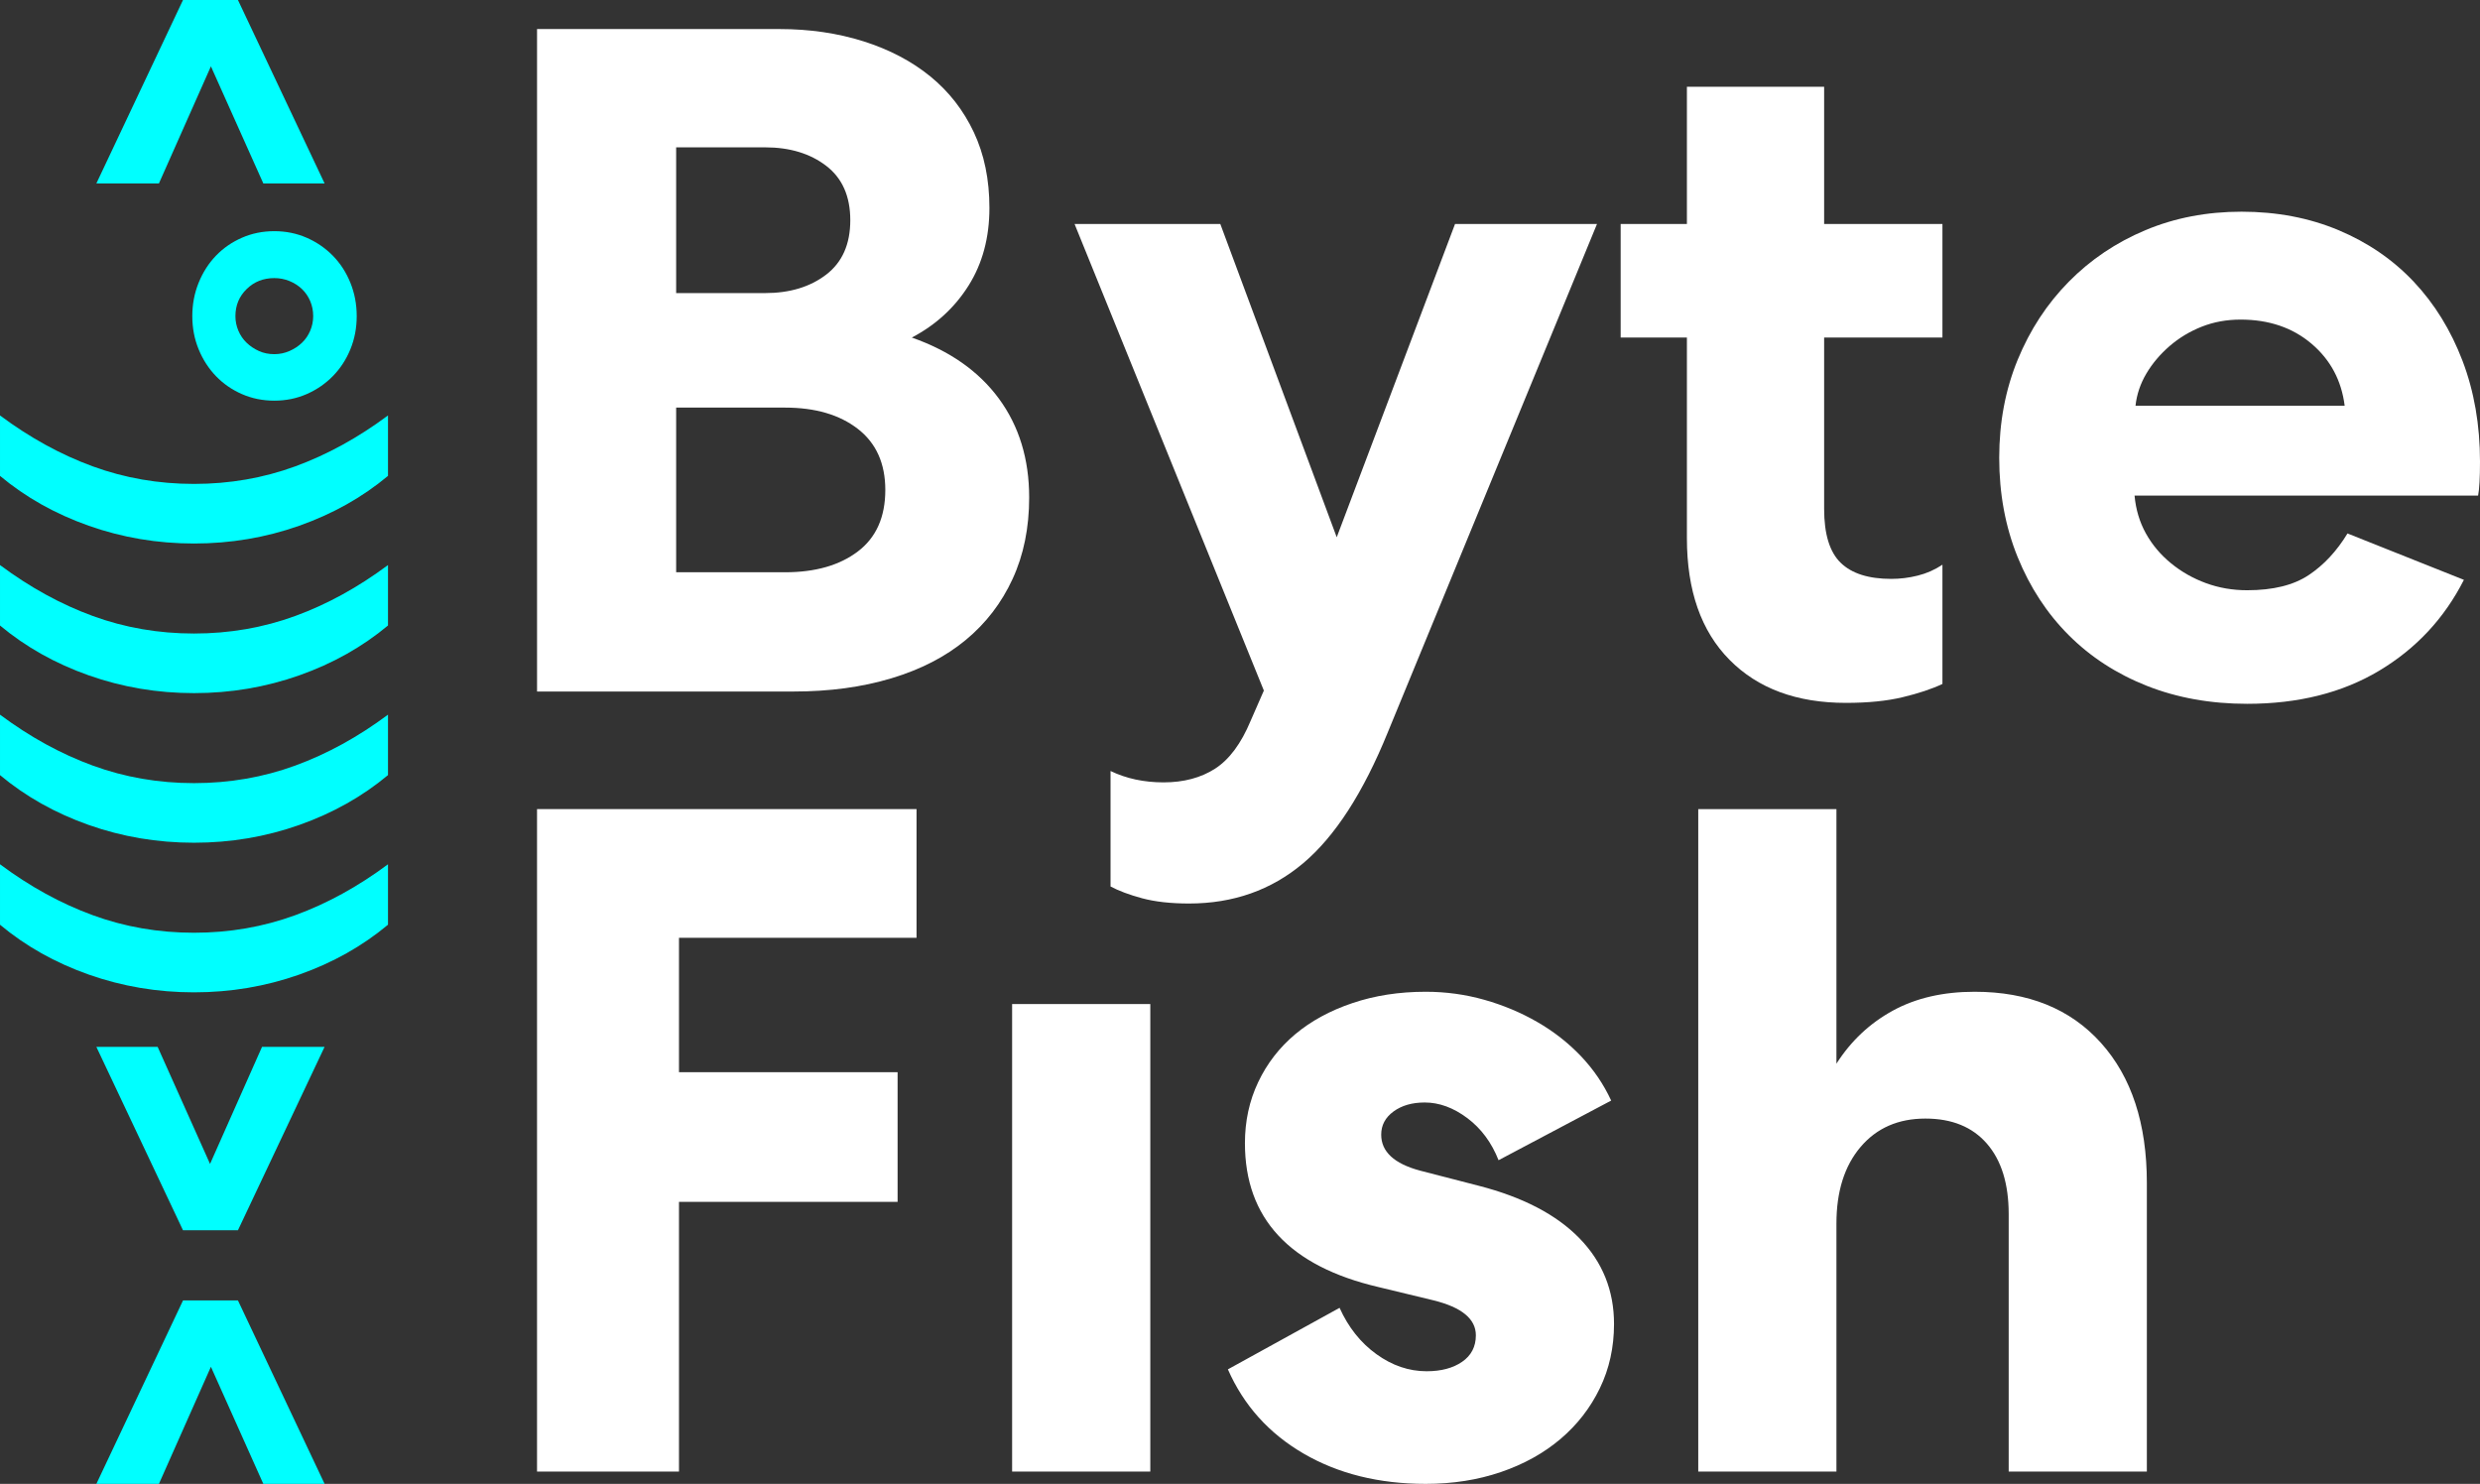
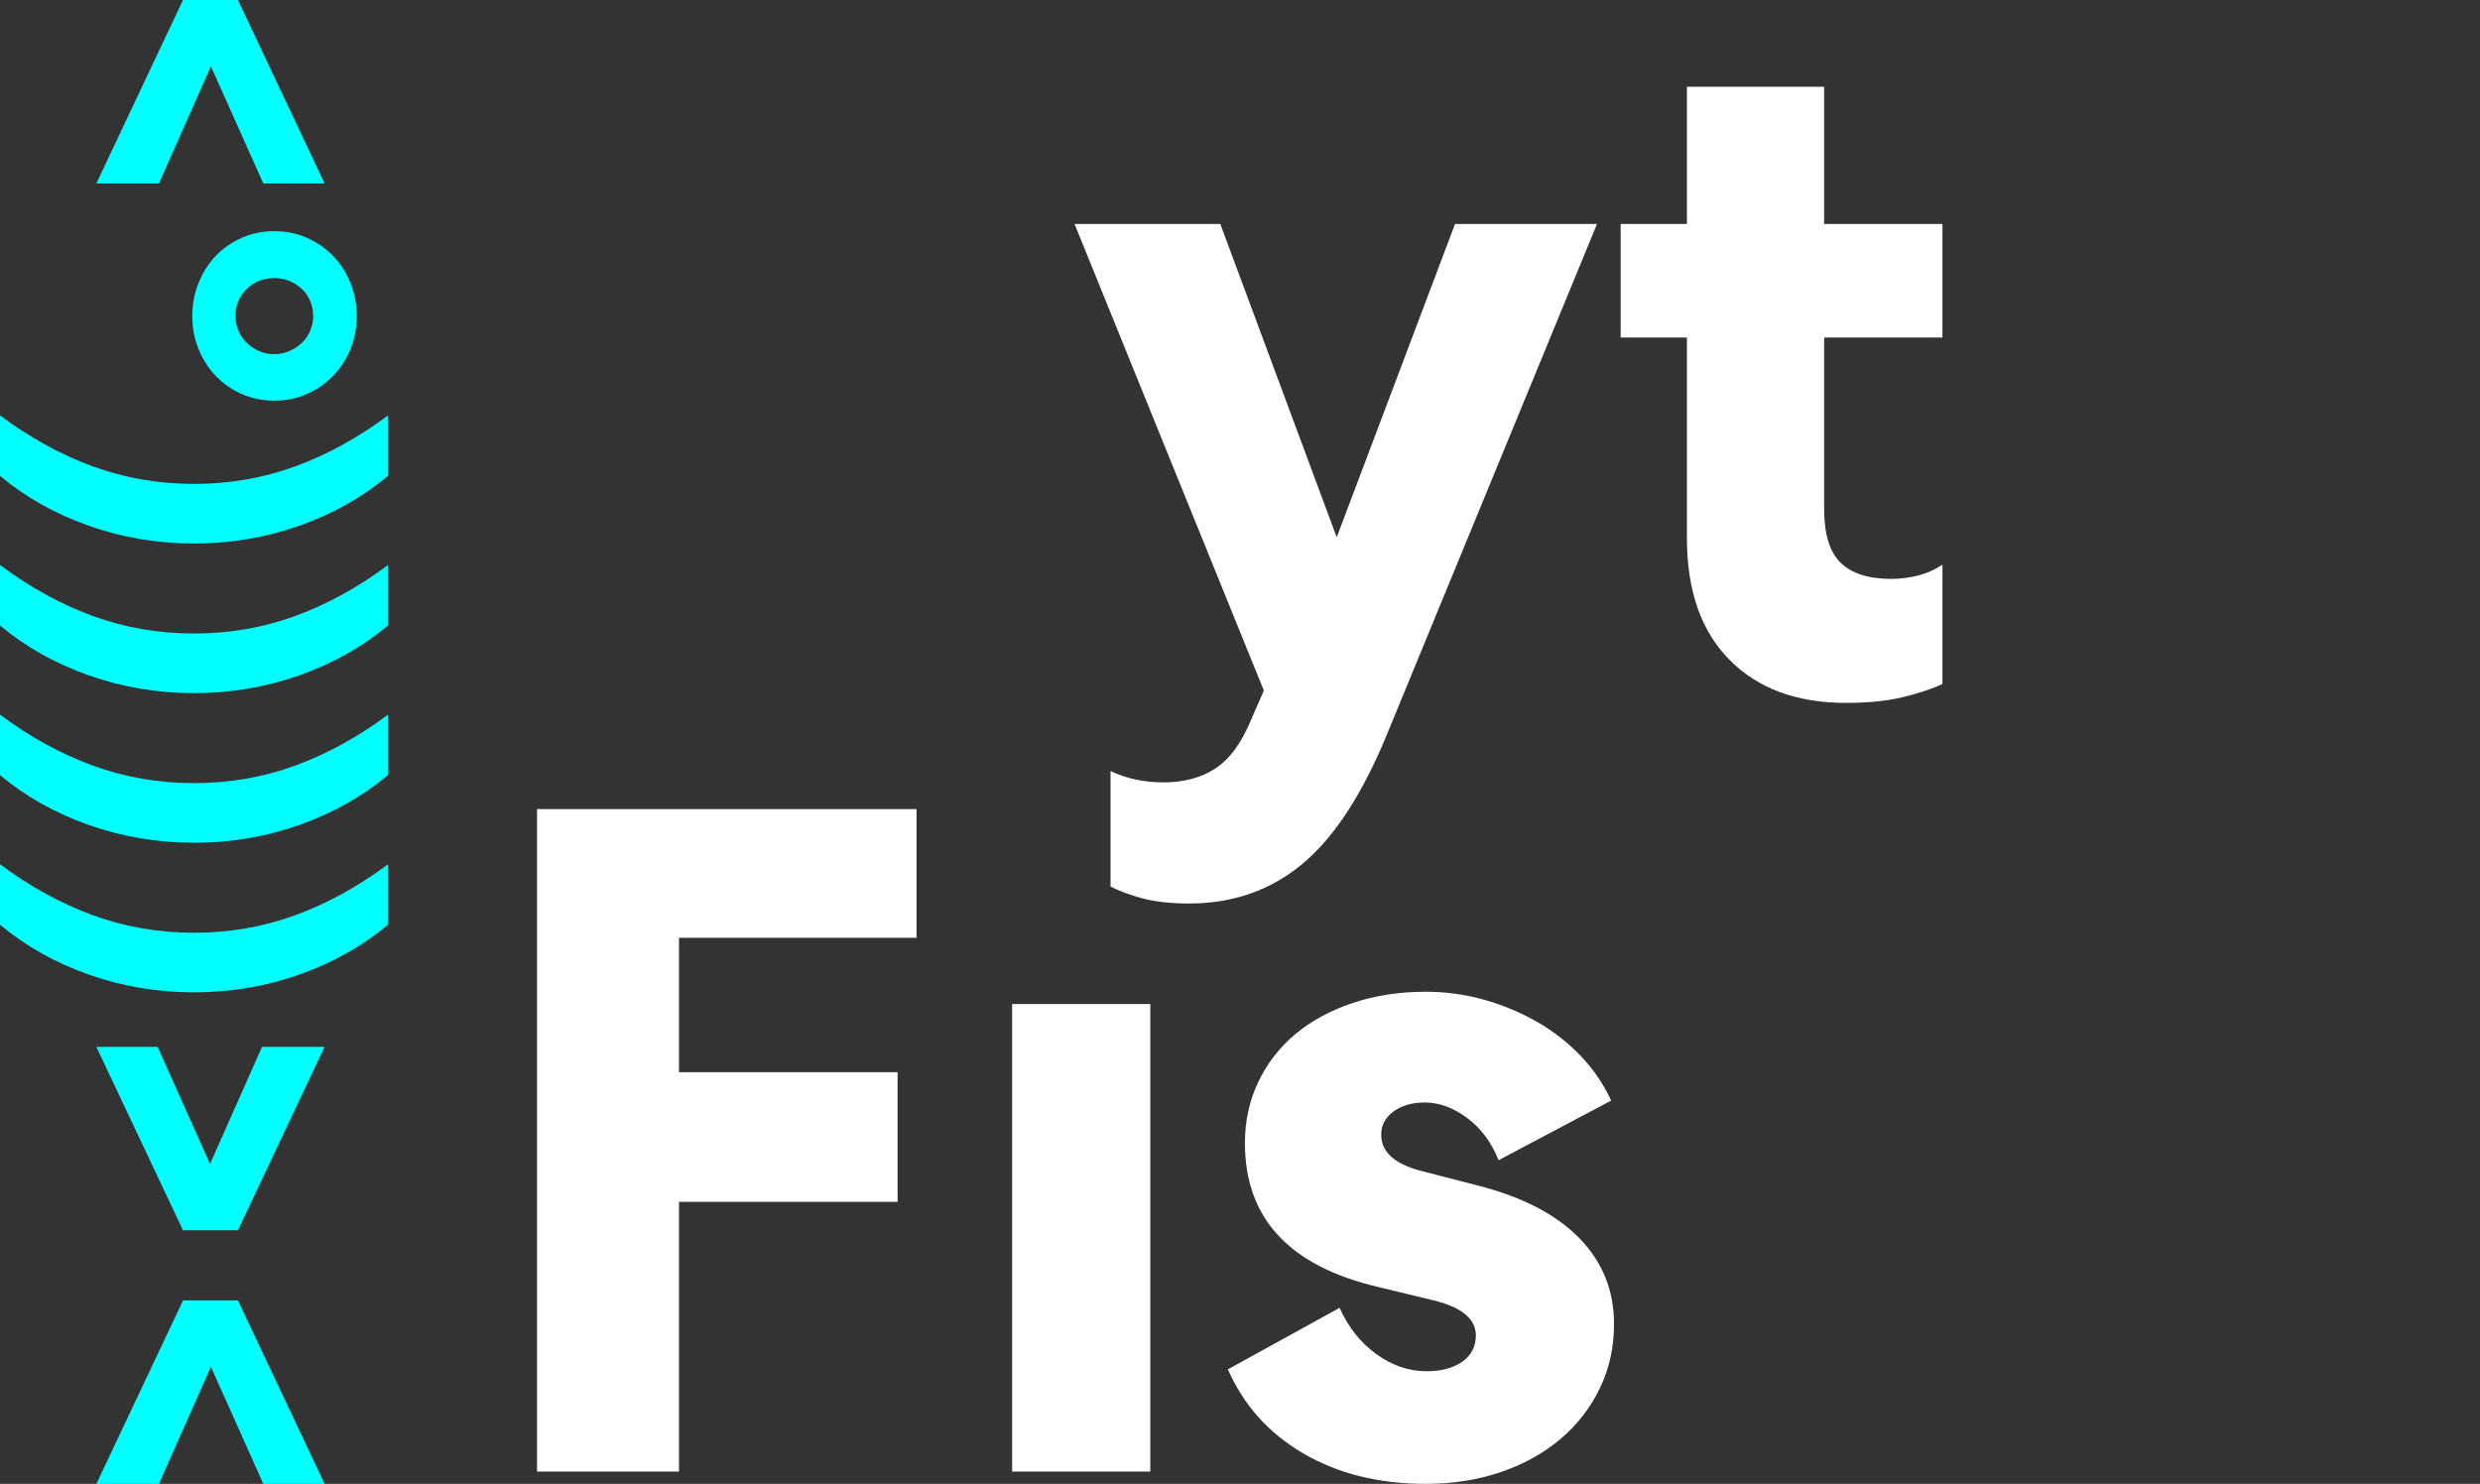
<svg xmlns="http://www.w3.org/2000/svg" id="Laag_1" version="1.1" viewBox="0 0 417.818 250">
  <rect x="0" y="0" width="417.818" height="250" fill="#333333" stroke="none" />
  <defs>
    <style>
      .st0 {
        fill: #fff;
      }

      .st1 {
        fill: aqua;
      }
    </style>
  </defs>
  <g>
-     <path class="st0" d="M90.477,4.893h40.819c5.102,0,9.83.693,14.19,2.072,4.358,1.383,8.105,3.35,11.241,5.902,3.134,2.552,5.581,5.688,7.335,9.409s2.63,7.97,2.63,12.755c0,4.995-1.171,9.353-3.507,13.073-2.34,3.721-5.529,6.644-9.568,8.768,6.377,2.233,11.266,5.662,14.67,10.286,3.4,4.624,5.102,10.181,5.102,16.663,0,5.1-.931,9.671-2.79,13.71-1.86,4.043-4.493,7.472-7.893,10.286-3.402,2.818-7.573,4.969-12.515,6.456-4.944,1.491-10.445,2.233-16.504,2.233h-43.209V4.893ZM128.903,49.378c4.146,0,7.575-1.034,10.284-3.106,2.711-2.076,4.066-5.13,4.066-9.169s-1.355-7.097-4.066-9.169c-2.709-2.072-6.138-3.11-10.284-3.11h-14.988v24.554h14.988ZM132.251,96.415c5.103,0,9.193-1.165,12.277-3.507,3.082-2.334,4.624-5.793,4.624-10.364,0-4.463-1.542-7.891-4.624-10.282-3.084-2.394-7.174-3.59-12.277-3.59h-18.336v27.743h18.336Z" />
    <path class="st0" d="M200.333,152.223c-3.086,0-5.716-.296-7.893-.877-2.179-.588-3.961-1.252-5.341-1.993v-19.455c2.657,1.278,5.634,1.915,8.929,1.915,3.4,0,6.299-.772,8.689-2.312,2.392-1.544,4.386-4.227,5.98-8.052l2.231-5.103-31.889-78.606h24.554l19.612,52.777,19.931-52.777h23.917l-35.237,85.624c-4.146,10.203-8.905,17.562-14.271,22.081-5.37,4.519-11.775,6.778-19.213,6.778Z" />
    <path class="st0" d="M307.321,14.62v23.119h19.931v19.132h-19.931v28.86c0,4.253.929,7.284,2.792,9.09,1.859,1.81,4.703,2.709,8.53,2.709,1.488,0,2.973-.184,4.465-.558,1.486-.371,2.868-.982,4.144-1.832v20.092c-1.808.851-4.041,1.592-6.696,2.229-2.659.641-5.847.959-9.566.959-8.292,0-14.829-2.417-19.612-7.258-4.783-4.834-7.176-11.661-7.176-20.485v-33.806h-11.161v-19.132h11.161V14.62h23.119Z" />
-     <path class="st0" d="M415.107,97.692c-3.296,6.486-8.052,11.586-14.271,15.307-6.218,3.721-13.632,5.579-22.243,5.579-6.166,0-11.799-1.012-16.901-3.028-5.102-2.02-9.488-4.864-13.154-8.532-3.668-3.668-6.537-8.052-8.611-13.152-2.072-5.103-3.108-10.683-3.108-16.742,0-5.954,1.036-11.455,3.108-16.506,2.074-5.047,4.942-9.431,8.611-13.152,3.666-3.721,7.972-6.617,12.914-8.689,4.944-2.072,10.338-3.11,16.185-3.11,5.95,0,11.4,1.038,16.343,3.11,4.942,2.072,9.167,4.969,12.676,8.689,3.507,3.721,6.243,8.157,8.212,13.313,1.965,5.156,2.949,10.818,2.949,16.982,0,1.383-.028,2.552-.081,3.507-.054.955-.133,1.701-.238,2.233h-57.879c.212,2.338.849,4.463,1.913,6.377,1.06,1.911,2.471,3.586,4.225,5.021,1.754,1.435,3.721,2.552,5.9,3.35,2.177.798,4.489,1.195,6.936,1.195,4.358,0,7.813-.851,10.364-2.552,2.552-1.697,4.729-4.039,6.537-7.014l19.612,7.813ZM395.017,68.353c-.534-4.249-2.392-7.734-5.581-10.443-3.189-2.709-7.174-4.066-11.959-4.066-2.338,0-4.519.397-6.537,1.195-2.02.798-3.826,1.889-5.42,3.267-1.596,1.383-2.898,2.926-3.908,4.624-1.01,1.701-1.621,3.511-1.832,5.422h35.237Z" />
  </g>
  <g>
    <path class="st0" d="M114.393,247.928h-23.916v-111.613h63.938v21.684h-40.022v22.643h36.83v21.845h-36.83v45.44Z" />
    <path class="st0" d="M170.516,247.928v-78.767h23.28v78.767h-23.28Z" />
    <path class="st0" d="M240.035,185.746c-2.128,0-3.882.506-5.261,1.514-1.383,1.012-2.076,2.312-2.076,3.904,0,2.87,2.181,4.89,6.539,6.059l9.885,2.552c7.442,1.915,13.1,4.864,16.982,8.851,3.878,3.987,5.819,8.798,5.819,14.43,0,3.934-.794,7.547-2.391,10.84-1.592,3.297-3.803,6.141-6.617,8.532-2.818,2.391-6.164,4.253-10.046,5.579-3.882,1.33-8.105,1.993-12.676,1.993-7.865,0-14.722-1.701-20.568-5.1-5.845-3.402-10.098-8.135-12.755-14.194l18.814-10.364c1.488,3.297,3.56,5.902,6.22,7.813,2.653,1.915,5.471,2.87,8.45,2.87,2.443,0,4.437-.528,5.98-1.592,1.54-1.06,2.312-2.552,2.312-4.466,0-2.762-2.394-4.725-7.176-5.898l-9.248-2.233c-14.988-3.507-22.482-11.582-22.482-24.236,0-3.717.742-7.146,2.233-10.282,1.488-3.136,3.56-5.819,6.216-8.052,2.657-2.233,5.872-3.987,9.649-5.261,3.77-1.278,7.891-1.915,12.354-1.915,3.402,0,6.7.453,9.888,1.356s6.164,2.151,8.929,3.747c2.762,1.592,5.205,3.507,7.333,5.737,2.125,2.233,3.826,4.733,5.103,7.494l-18.975,10.046c-1.173-2.975-2.926-5.34-5.261-7.093-2.342-1.754-4.733-2.63-7.176-2.63Z" />
-     <path class="st0" d="M309.393,247.928h-23.28v-111.613h23.28v42.893c2.443-3.826,5.606-6.801,9.488-8.929,3.878-2.125,8.476-3.189,13.793-3.189,9.034,0,16.127,2.87,21.283,8.611,5.156,5.74,7.734,13.606,7.734,23.599v48.629h-23.277v-43.368c0-5.103-1.225-9.06-3.668-11.878-2.447-2.818-5.902-4.227-10.364-4.227-4.571,0-8.214,1.592-10.923,4.785-2.709,3.189-4.066,7.49-4.066,12.912v41.776Z" />
  </g>
  <g>
    <path class="st1" d="M40.089,0l14.598,30.903h-10.325l-8.829-19.724-8.758,19.724h-10.539L30.832,0h9.257Z" />
    <path class="st1" d="M60.098,53.261c0,1.994-.356,3.856-1.069,5.59-.712,1.733-1.698,3.24-2.955,4.522-1.259,1.282-2.73,2.29-4.415,3.027-1.686.735-3.501,1.103-5.447,1.103s-3.763-.368-5.447-1.103c-1.686-.737-3.145-1.745-4.38-3.027-1.235-1.282-2.207-2.789-2.919-4.522-.712-1.733-1.068-3.596-1.068-5.59s.356-3.869,1.068-5.625c.712-1.757,1.685-3.276,2.919-4.558,1.234-1.281,2.694-2.291,4.38-3.026,1.684-.737,3.5-1.104,5.447-1.104s3.761.367,5.447,1.104c1.685.735,3.156,1.745,4.415,3.026,1.257,1.282,2.243,2.801,2.955,4.558.712,1.756,1.069,3.632,1.069,5.625ZM52.764,53.261c0-.902-.167-1.744-.498-2.528-.333-.783-.796-1.46-1.388-2.029-.595-.57-1.294-1.022-2.101-1.353-.808-.333-1.663-.498-2.564-.498-1.851,0-3.407.617-4.664,1.851-1.258,1.234-1.887,2.753-1.887,4.557,0,.855.166,1.674.498,2.457.331.783.794,1.46,1.388,2.029.593.57,1.282,1.032,2.065,1.388.783.356,1.649.534,2.599.534.901,0,1.756-.178,2.564-.534.807-.356,1.506-.819,2.101-1.388.593-.57,1.056-1.246,1.388-2.029.331-.783.498-1.602.498-2.457Z" />
    <path class="st1" d="M32.684,91.57c-6.172,0-12.082-.997-17.73-2.991-5.649-1.994-10.633-4.795-14.953-8.402v-10.183c5.032,3.75,10.242,6.61,15.63,8.58,5.387,1.97,11.073,2.955,17.054,2.955s11.665-.986,17.053-2.955c5.387-1.97,10.597-4.831,15.63-8.58v10.183c-4.321,3.607-9.305,6.408-14.953,8.402-5.65,1.994-11.56,2.991-17.73,2.991Z" />
    <path class="st1" d="M32.684,116.776c-6.172,0-12.082-.997-17.73-2.991-5.649-1.994-10.633-4.795-14.953-8.402v-10.183c5.032,3.75,10.242,6.61,15.63,8.58,5.387,1.97,11.073,2.955,17.054,2.955s11.665-.986,17.053-2.955c5.387-1.97,10.597-4.831,15.63-8.58v10.183c-4.321,3.607-9.305,6.408-14.953,8.402-5.65,1.994-11.56,2.991-17.73,2.991Z" />
    <path class="st1" d="M32.684,141.982c-6.172,0-12.082-.997-17.73-2.991-5.649-1.994-10.633-4.795-14.953-8.402v-10.183c5.032,3.75,10.242,6.61,15.63,8.58,5.387,1.97,11.073,2.955,17.054,2.955s11.665-.986,17.053-2.955c5.387-1.97,10.597-4.831,15.63-8.58v10.183c-4.321,3.607-9.305,6.408-14.953,8.402-5.65,1.994-11.56,2.991-17.73,2.991Z" />
    <path class="st1" d="M32.684,167.188c-6.172,0-12.082-.997-17.73-2.99-5.649-1.995-10.633-4.796-14.953-8.403v-10.183c5.032,3.75,10.242,6.61,15.63,8.58,5.387,1.97,11.073,2.955,17.054,2.955s11.665-.986,17.053-2.955c5.387-1.97,10.597-4.831,15.63-8.58v10.183c-4.321,3.607-9.305,6.408-14.953,8.403-5.65,1.993-11.56,2.99-17.73,2.99Z" />
    <path class="st1" d="M30.832,207.276l-14.598-30.903h10.325l8.829,19.724,8.758-19.724h10.539l-14.598,30.903h-9.257Z" />
    <path class="st1" d="M40.089,219.097l14.598,30.903h-10.325l-8.829-19.724-8.758,19.724h-10.539l14.598-30.903h9.257Z" />
  </g>
</svg>